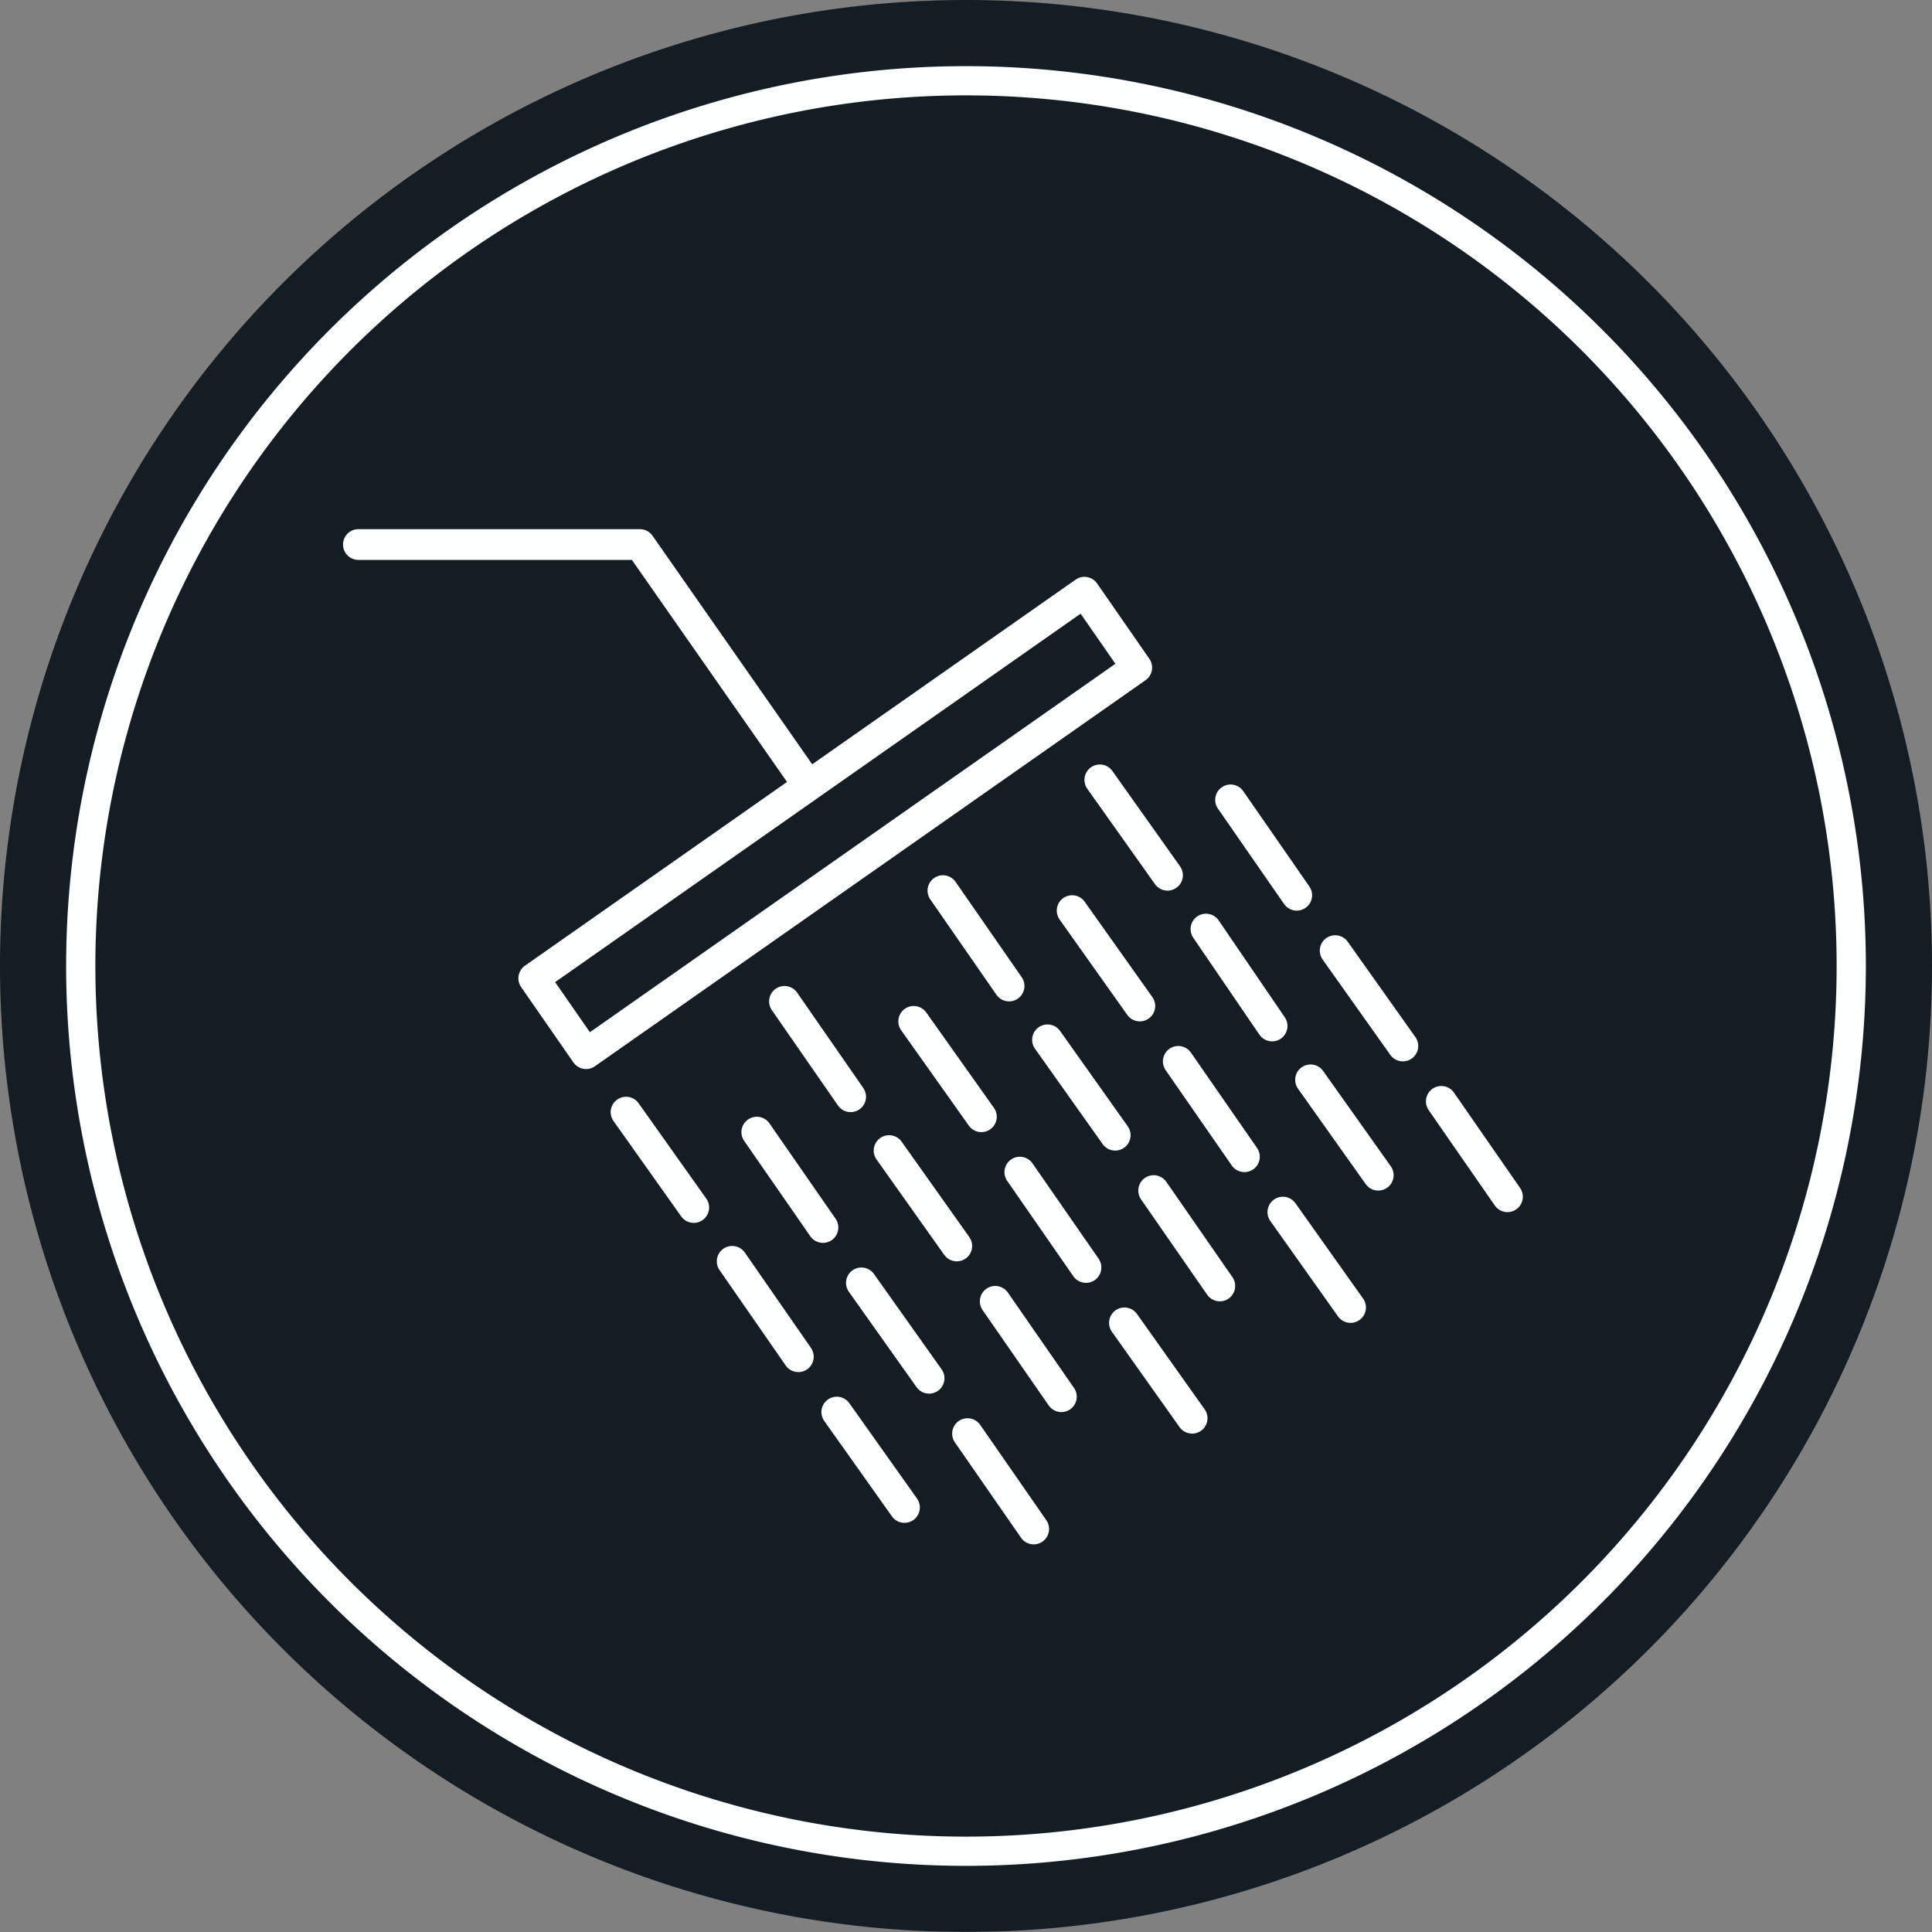
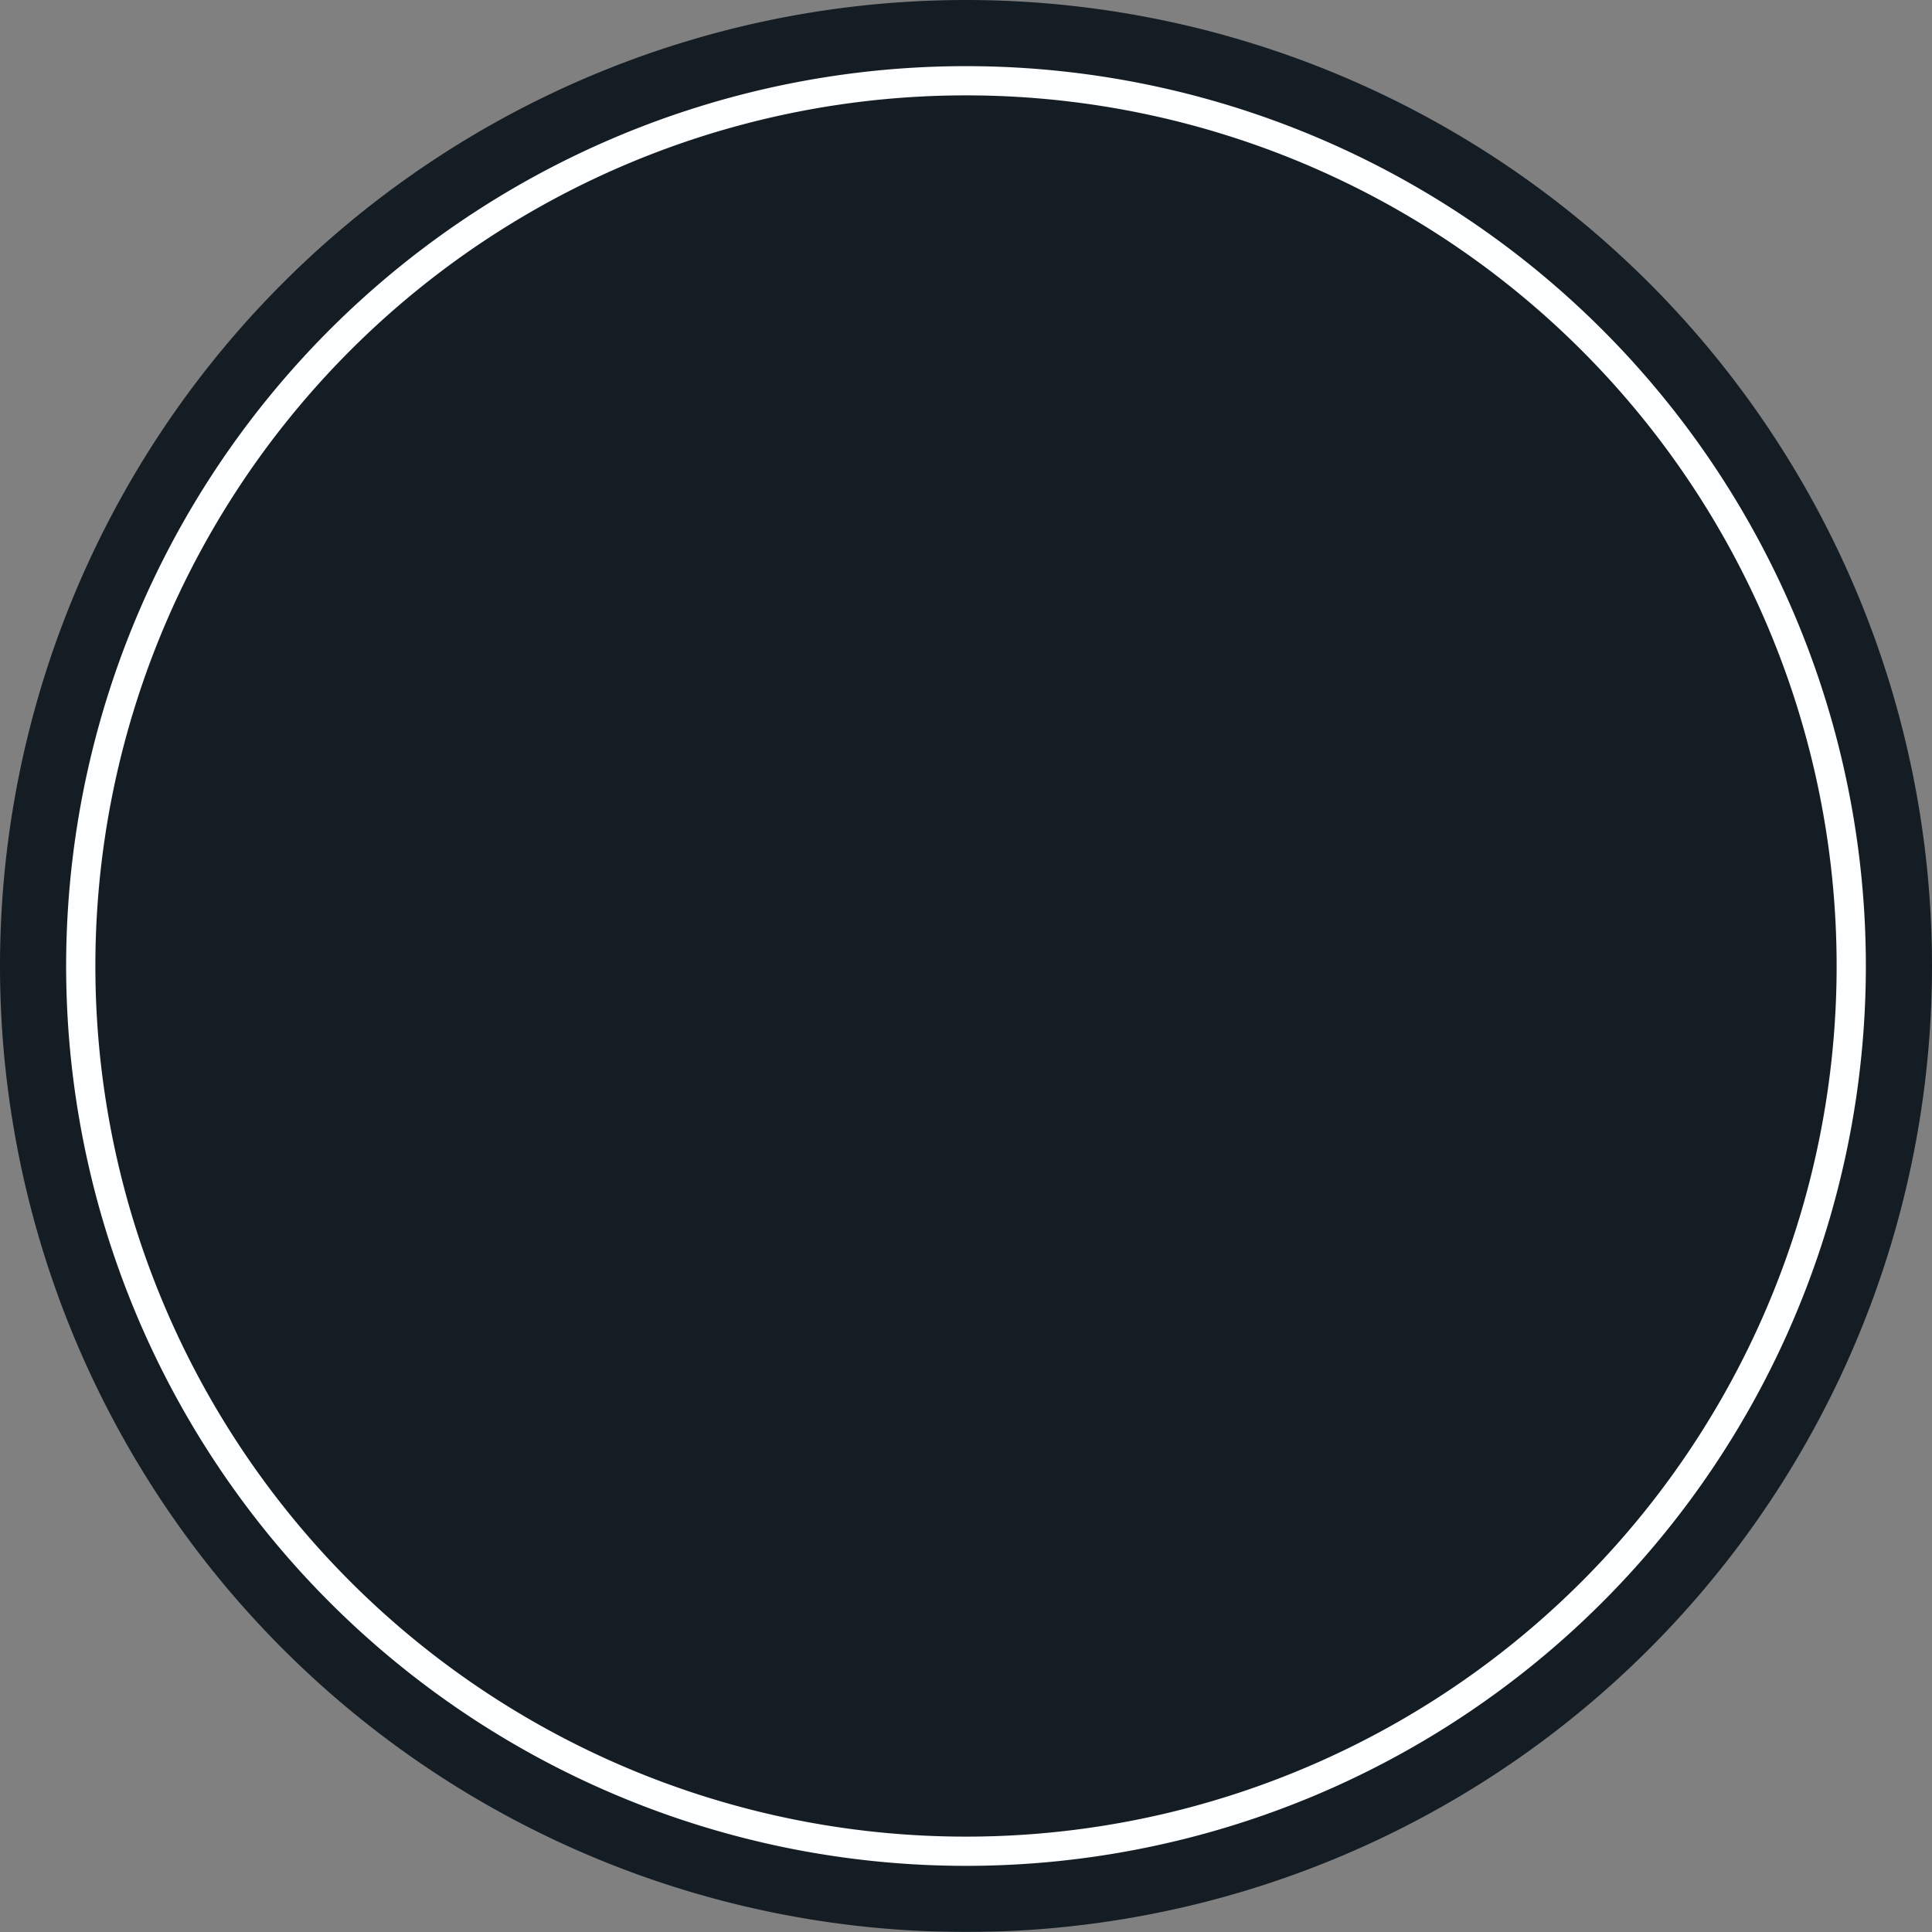
<svg xmlns="http://www.w3.org/2000/svg" viewBox="0 0 125.6 125.6">
  <rect x="0" y="0" width="125.6" height="125.6" fill="#808080" stroke="none" />
  <defs>
    <clipPath id="clip-path" transform="translate(0)">
      <rect width="125.6" height="125.59" style="fill: none" />
    </clipPath>
    <clipPath id="clip-path-3" transform="translate(0)">
      <rect x="-9" y="-7" width="143.6" height="133.59" style="fill: none" />
    </clipPath>
  </defs>
  <g id="Layer_2" data-name="Layer 2">
    <g id="Layer_1-2" data-name="Layer 1">
      <g style="clip-path: url(#clip-path)">
        <g style="clip-path: url(#clip-path)">
          <g style="opacity: 0.95">
            <g style="clip-path: url(#clip-path-3)">
              <path d="M125.6,62.8A62.8,62.8,0,1,1,62.8,0a62.8,62.8,0,0,1,62.8,62.8" transform="translate(0)" style="fill: #101820" />
            </g>
          </g>
        </g>
-         <path d="M93.7,71.6,98,77.8m-11.2-16L91.2,68M80,52l4.3,6.2m.9,12,4.4,6.2m-11.2-16,4.3,6.3m-11.2-16,4.4,6.2m7.5,21.9L87.8,85M76.6,69l4.3,6.2m-11.2-16,4.4,6.2m.9,12,4.3,6.2m-11.2-16,4.4,6.2M61.3,57.9l4.3,6.2M73.1,86l4.4,6.2m-11.2-16,4.3,6.2m-11.2-16,4.4,6.2m.9,12L69,90.8m-11.2-16L62.2,81M51,65.1l4.3,6.2m7.6,21.9,4.3,6.2M56,83.4l4.4,6.2m-11.2-16,4.3,6.2m.9,12L58.8,98M47.6,82l4.3,6.2M40.7,72.3l4.4,6.2M52.5,51,41.6,35.4H23.3m50.6,8L38.1,68.5l-3.4-4.9L70.5,38.5Z" transform="translate(0)" style="fill: none;stroke: #fcfeff;stroke-linecap: round;stroke-linejoin: round;stroke-width: 2px" />
        <g style="clip-path: url(#clip-path)">
          <path d="M62.8,4.8a58,58,0,1,0,58,58A58,58,0,0,0,62.8,4.8Zm0,.9A57.1,57.1,0,1,1,5.7,62.8,57.1,57.1,0,0,1,62.8,5.7" transform="translate(0)" style="fill: none;stroke: #fcfeff;stroke-miterlimit: 10" />
        </g>
      </g>
    </g>
  </g>
</svg>